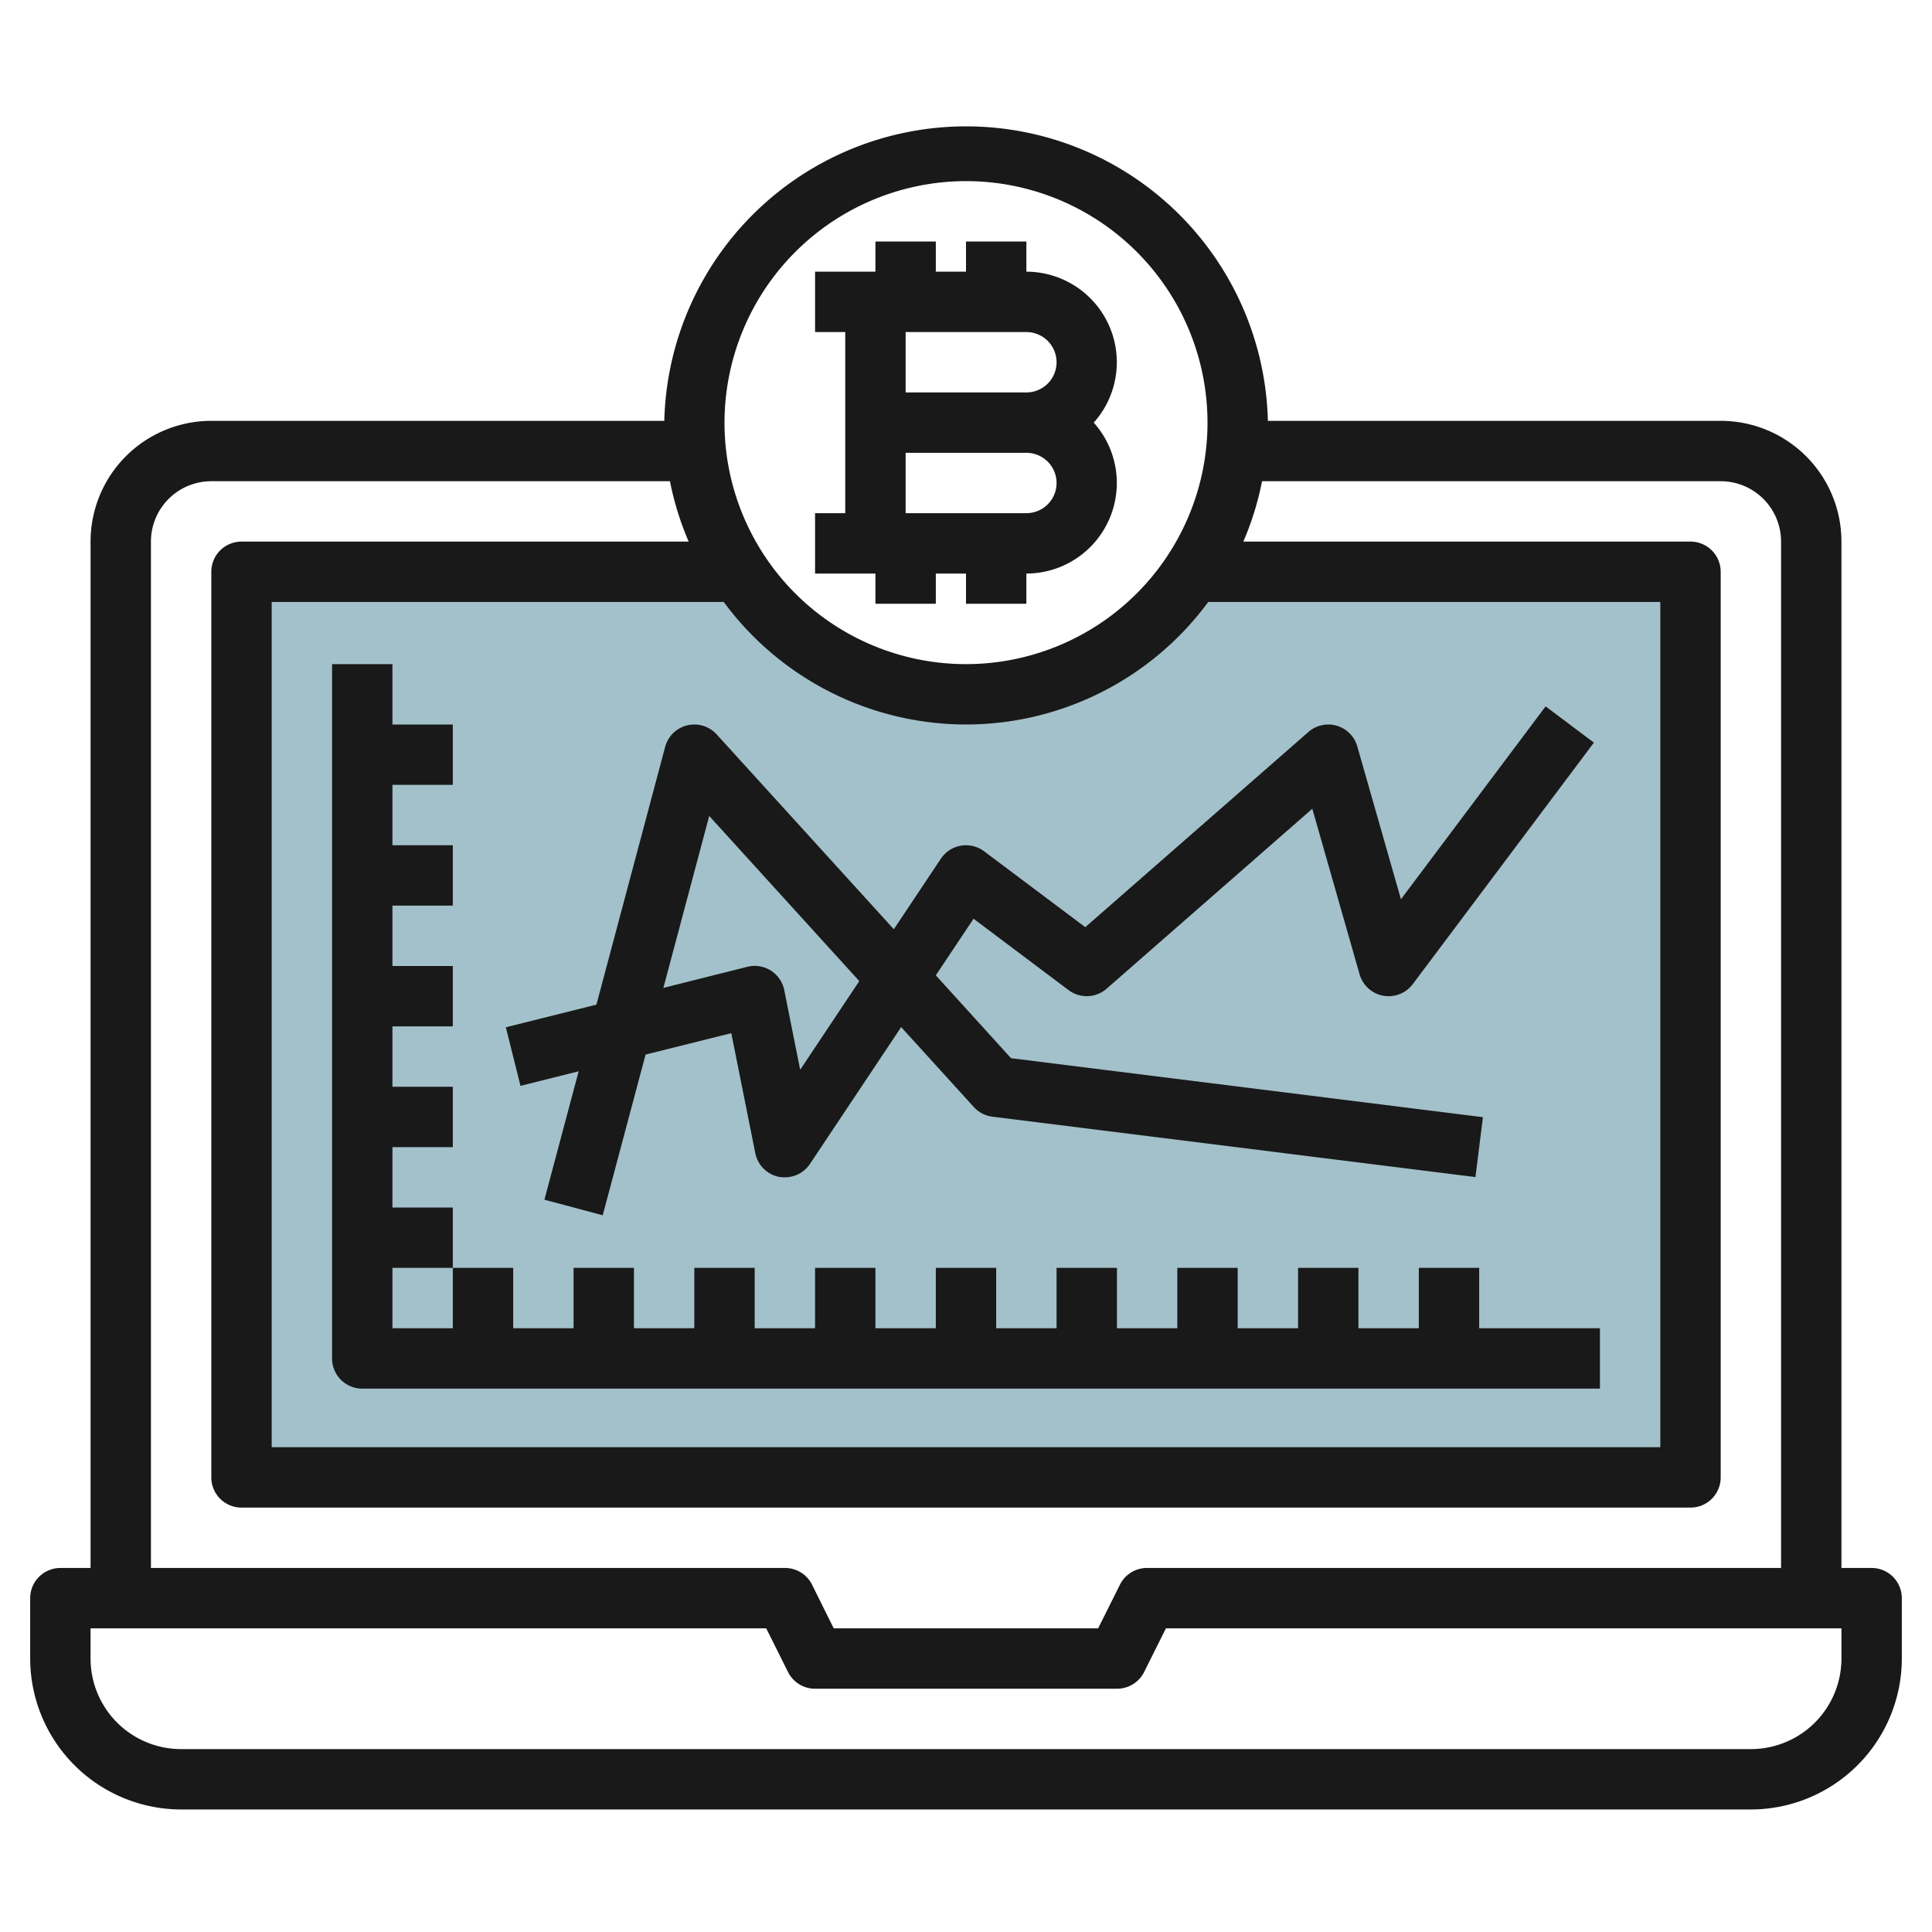
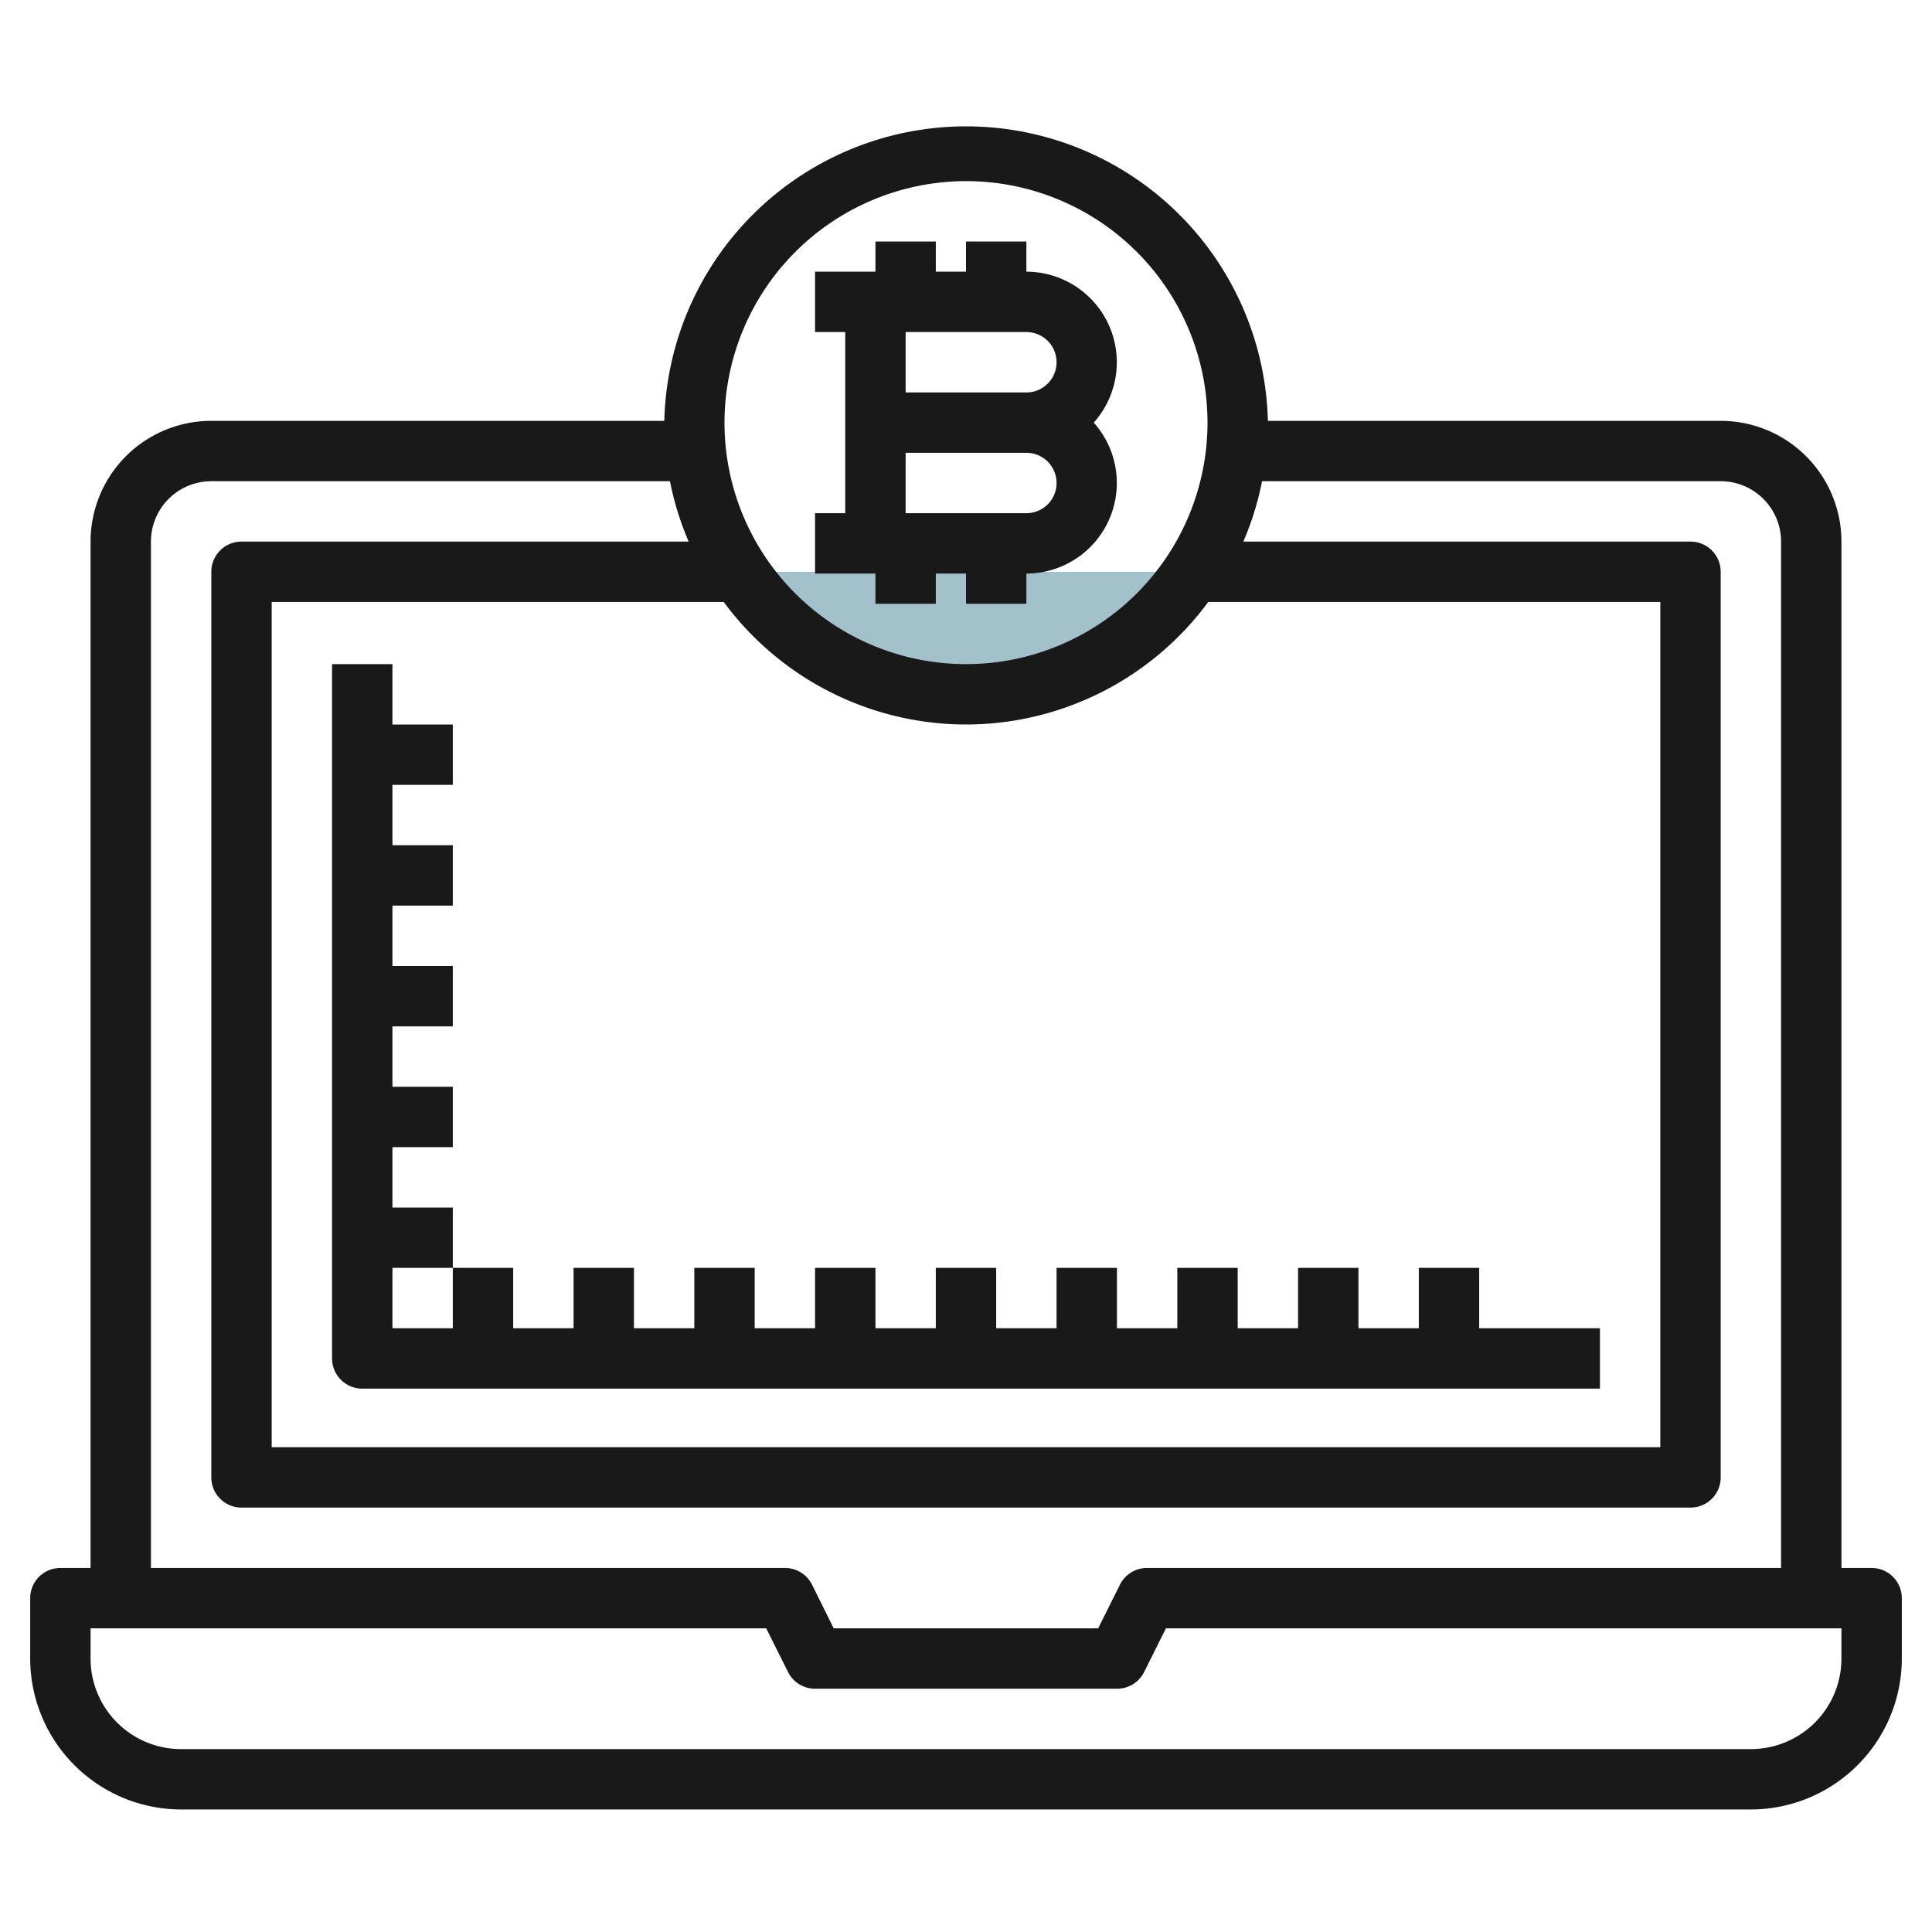
<svg xmlns="http://www.w3.org/2000/svg" id="Layer_3" height="512" viewBox="0 0 64 64" width="512" data-name="Layer 3">
-   <path d="m39.518 18.942a8.993 8.993 0 0 1 -15.036 0h-16.482v30h48v-30z" fill="#a3c1ca" />
+   <path d="m39.518 18.942a8.993 8.993 0 0 1 -15.036 0h-16.482v30v-30z" fill="#a3c1ca" />
  <g fill="#191919">
    <path d="m62 51.941h-1v-34a4 4 0 0 0 -4-4h-15a10 10 0 0 0 -19.994 0h-15.006a4 4 0 0 0 -4 4v34h-1a1 1 0 0 0 -1 1v2a5.006 5.006 0 0 0 5 5h52a5.006 5.006 0 0 0 5-5v-2a1 1 0 0 0 -1-1zm-30-27.941a9.981 9.981 0 0 0 8.025-4.059h14.975v28h-46v-28h14.975a9.981 9.981 0 0 0 8.025 4.059zm0-18a8 8 0 1 1 -8 8 8.009 8.009 0 0 1 8-8zm-27 11.941a2 2 0 0 1 2-2h15.193a9.841 9.841 0 0 0 .62 2h-14.813a1 1 0 0 0 -1 1v30a1 1 0 0 0 1 1h48a1 1 0 0 0 1-1v-30a1 1 0 0 0 -1-1h-14.813a9.841 9.841 0 0 0 .62-2h15.193a2 2 0 0 1 2 2v34h-21a1 1 0 0 0 -.9.553l-.723 1.447h-8.759l-.718-1.447a1 1 0 0 0 -.9-.553h-21zm56 37a3 3 0 0 1 -3 3h-52a3 3 0 0 1 -3-3v-1h22.382l.723 1.448a1 1 0 0 0 .895.552h10a1 1 0 0 0 .9-.552l.723-1.448h22.377z" />
    <path d="m12 46h41v-2h-4v-2h-2v2h-2v-2h-2v2h-2v-2h-2v2h-2v-2h-2v2h-2v-2h-2v2h-2v-2h-2v2h-2v-2h-2v2h-2v-2h-2v2h-2v-2h-2v2h-2v-2h2v-2h-2v-2h2v-2h-2v-2h2v-2h-2v-2h2v-2h-2v-2h2v-2h-2v-2h-2v23a1 1 0 0 0 1 1z" />
-     <path d="m17.242 35.97 1.927-.482-1.135 4.254 1.932.516 1.42-5.324 2.839-.709.795 3.975a1 1 0 0 0 .786.785.989.989 0 0 0 .194.015 1 1 0 0 0 .832-.445l3.02-4.531 2.408 2.649a1 1 0 0 0 .616.319l16 2 .248-1.984-15.633-1.954-2.491-2.745 1.25-1.875 3.15 2.366a1 1 0 0 0 1.258-.048l6.814-5.961 1.566 5.484a1 1 0 0 0 1.762.325l6-8-1.6-1.2-4.792 6.389-1.446-5.064a1 1 0 0 0 -1.62-.477l-7.391 6.466-3.351-2.514a1 1 0 0 0 -1.432.245l-1.559 2.338-5.869-6.456a1 1 0 0 0 -1.706.415l-2.277 8.538-3 .75zm6.252-8.94 4.971 5.47-1.958 2.938-.527-2.638a1 1 0 0 0 -1.222-.774l-2.783.7z" />
    <path d="m29 20h2v-1h1v1h2v-1a3 3 0 0 0 2.232-5 3 3 0 0 0 -2.232-5v-1h-2v1h-1v-1h-2v1h-2v2h1v6h-1v2h2zm5-9a1 1 0 0 1 0 2h-4v-2zm-4 4h4a1 1 0 0 1 0 2h-4z" />
  </g>
</svg>